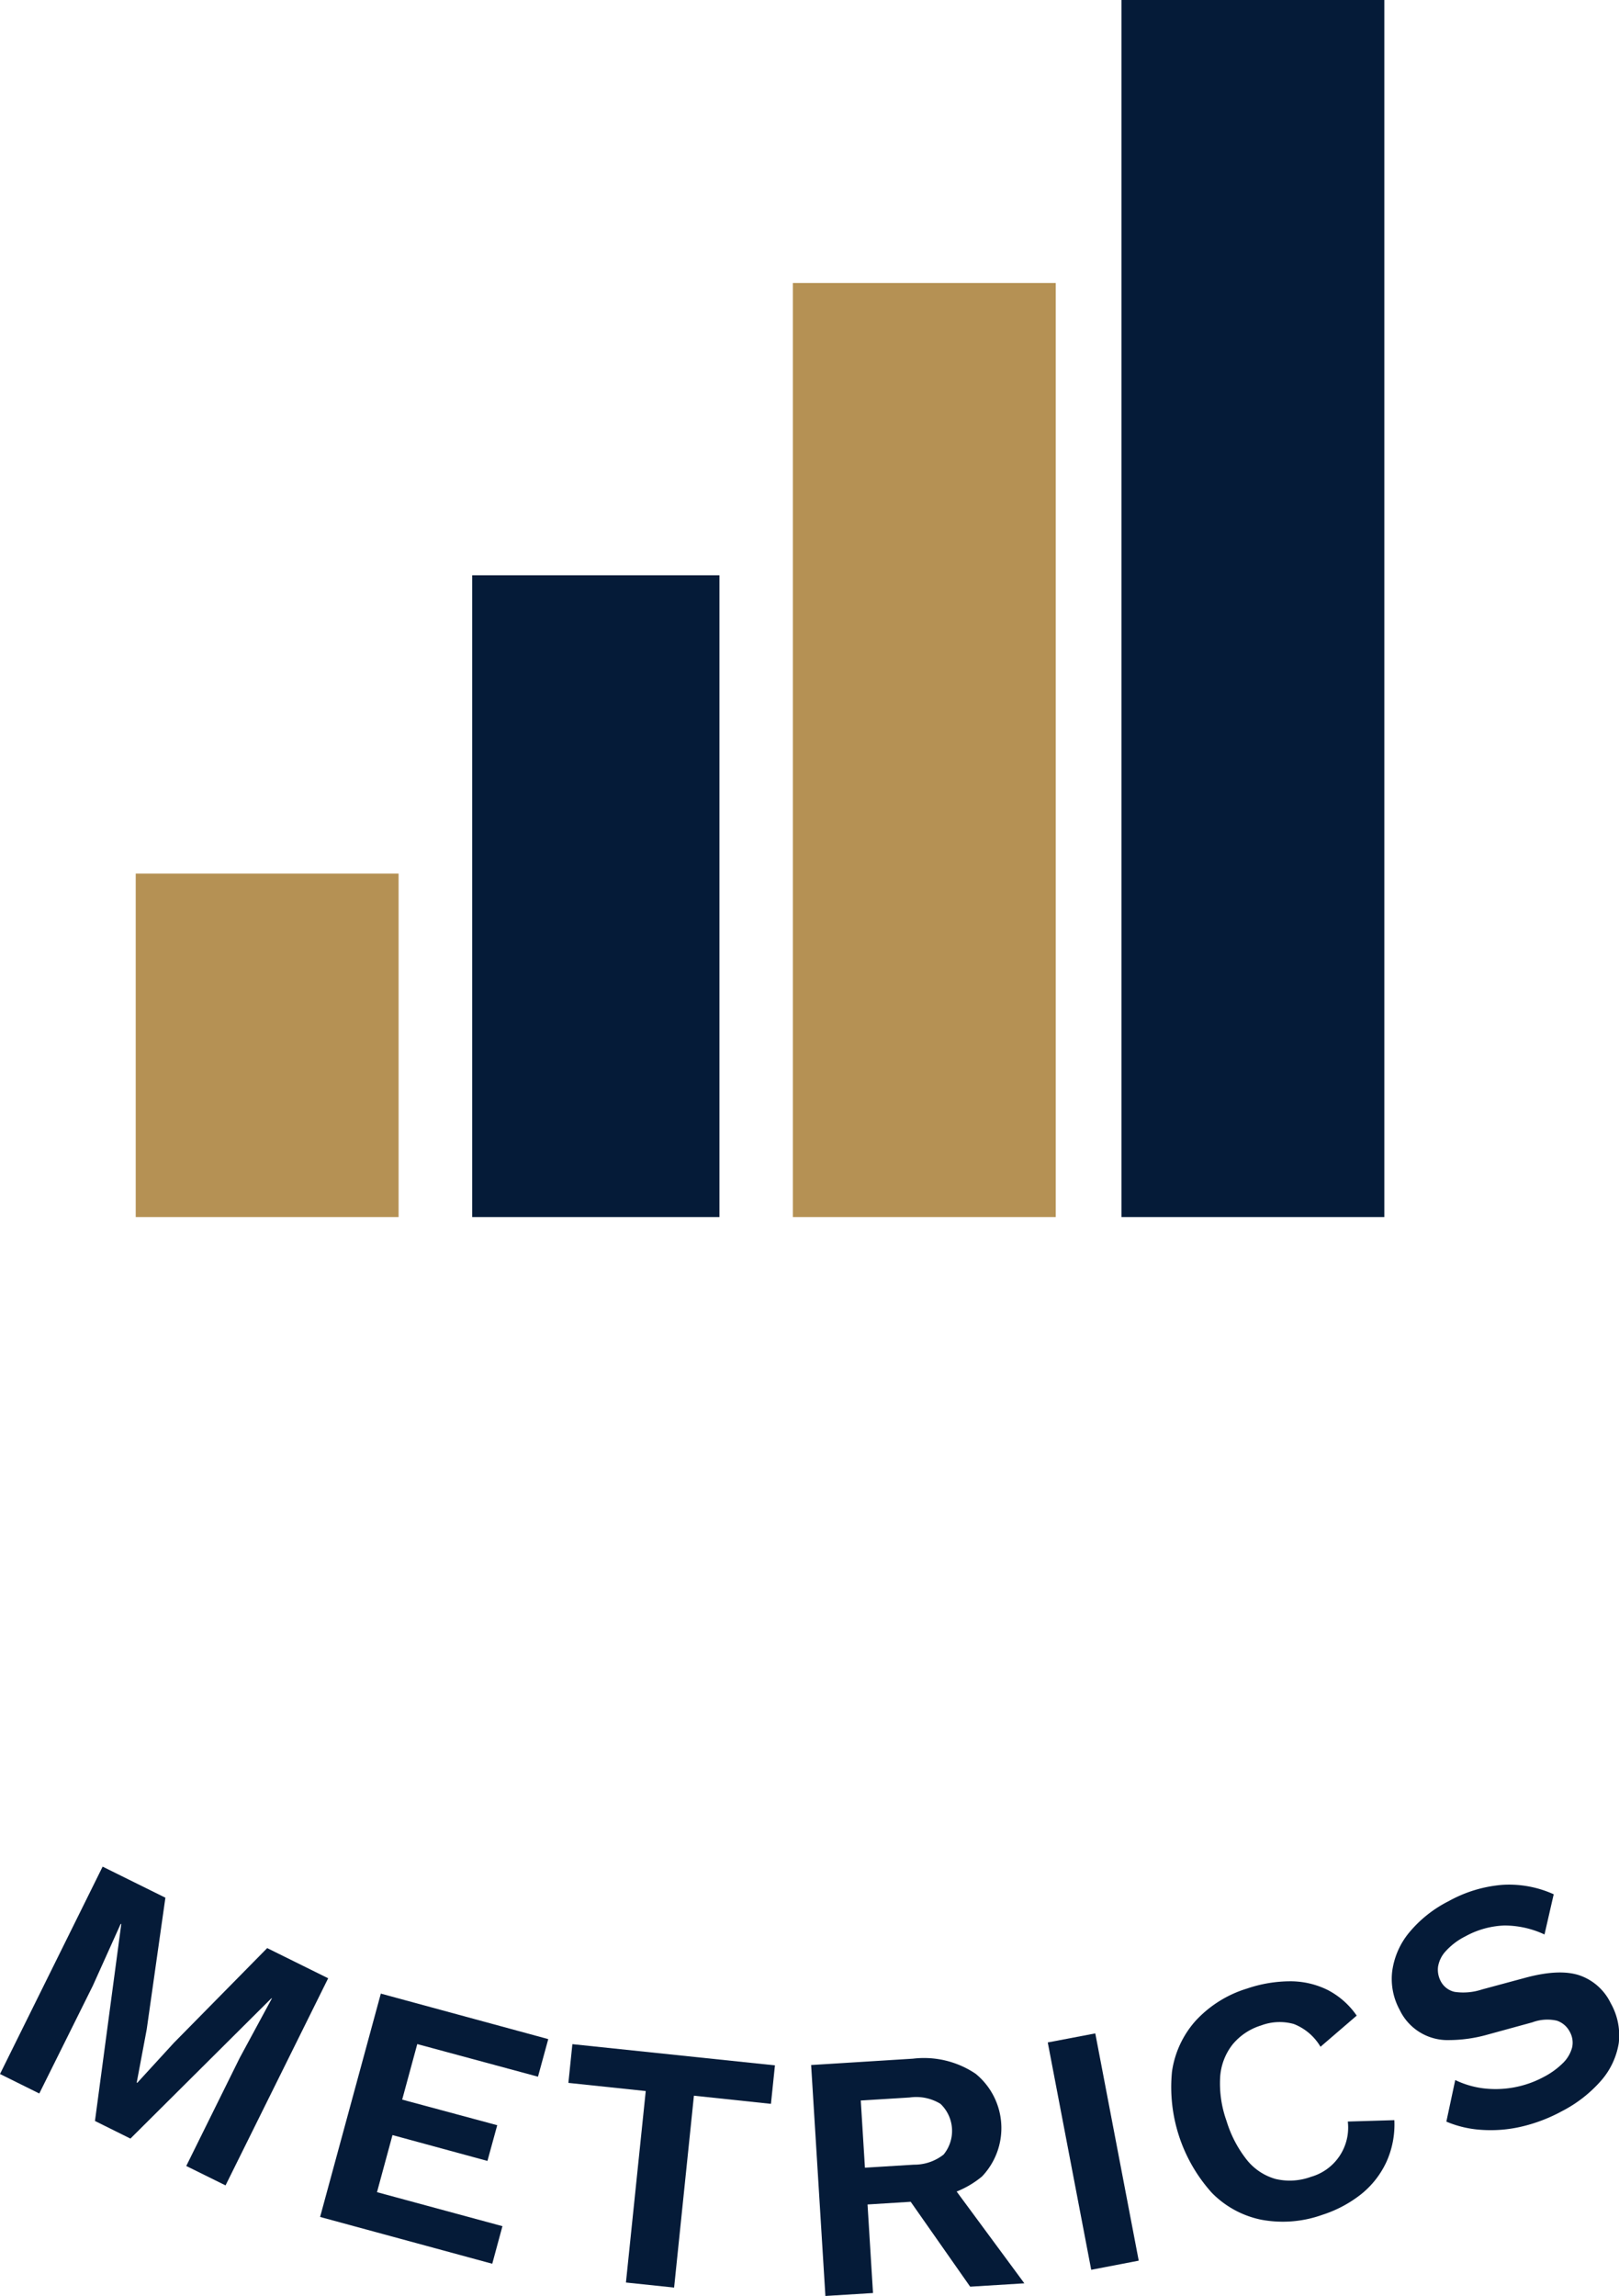
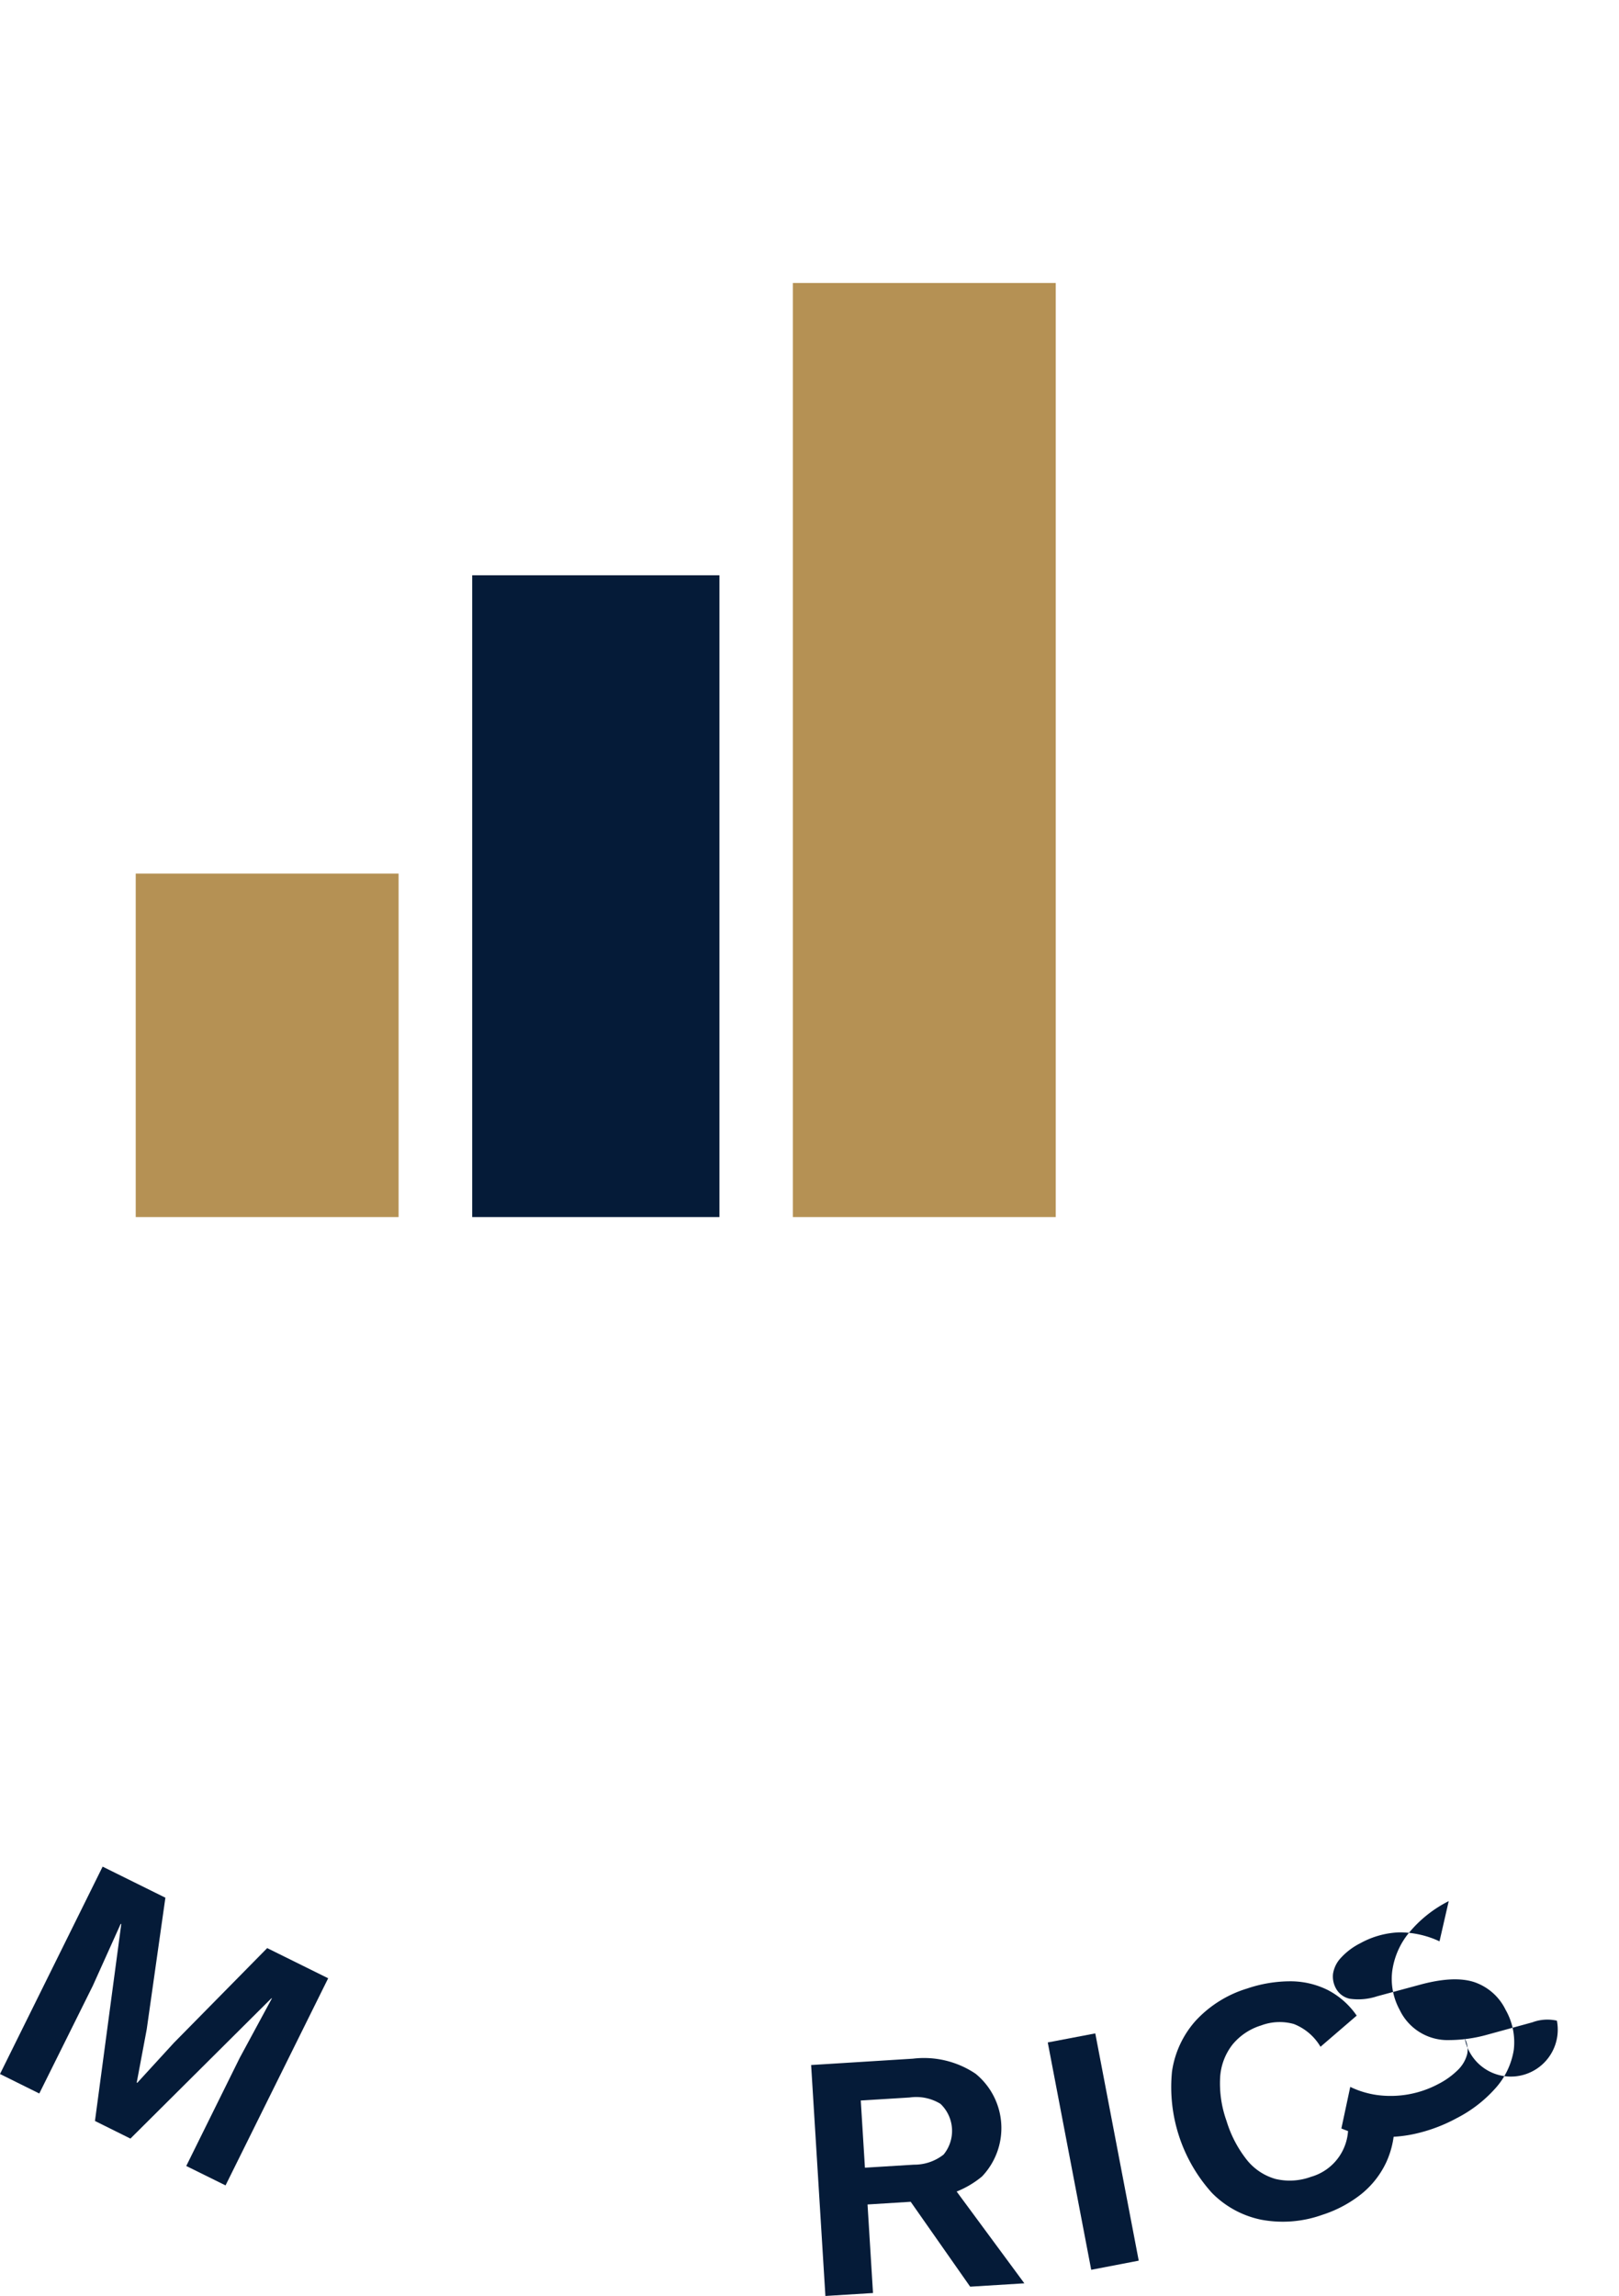
<svg xmlns="http://www.w3.org/2000/svg" viewBox="0 0 198.62 281.56">
  <rect x="16.65" y="107.13" width="32.25" height="42.12" style="fill:#b59154" />
  <rect x="57.93" y="70.55" width="30.33" height="78.7" style="fill:#051b38" />
  <rect x="97.27" y="34.7" width="32.25" height="114.55" style="fill:#b59154" />
-   <rect x="137.58" width="32.25" height="149.25" style="fill:#051b38" />
  <path d="M40.26,242.6,27.67,268l-4.82-2.38,6.56-13.26,3.95-7.3-.07,0L16,262.26l-4.35-2.16,3.23-24.16-.08,0-3.41,7.57L4.82,256.73,0,254.34l12.59-25.43,7.7,3.81L18,248.86l-1.23,6.55.08,0,4.48-4.89L32.78,238.9Z" style="fill:#051b38" />
-   <path d="M39.27,271.87l7.45-27.39,20.54,5.58L66,254.67l-14.81-4-1.85,6.81L61,260.62,59.8,265l-11.65-3.17-1.9,7L61.64,273l-1.25,4.61Z" style="fill:#051b38" />
-   <path d="M95.07,253.28,94.58,258l-9.45-1L82.7,280.53l-5.91-.62,2.43-23.48-9.49-1,.49-4.75Z" style="fill:#051b38" />
  <path d="M112,252.46a11.35,11.35,0,0,1,7.69,1.85,8.6,8.6,0,0,1,.78,12.6,11.62,11.62,0,0,1-7.37,2.67l-.58.38-6.09.38.67,10.86-5.84.36-1.75-28.32Zm.11,13a5.81,5.81,0,0,0,3.65-1.24,4.58,4.58,0,0,0-.38-6.22,5.69,5.69,0,0,0-3.78-.78l-6,.37.51,8.24Zm3.56,1,10,13.55-6.65.41-8.36-11.93Z" style="fill:#051b38" />
  <path d="M134.37,249.36l5.33,27.87-5.83,1.12-5.33-27.88Z" style="fill:#051b38" />
  <path d="M171.06,260a11.1,11.1,0,0,1-1,5.18,11,11,0,0,1-3.1,3.92,15.09,15.09,0,0,1-4.74,2.51,14.36,14.36,0,0,1-7.48.6,11.78,11.78,0,0,1-6.06-3.29,19.37,19.37,0,0,1-4.9-14.87,11.89,11.89,0,0,1,2.92-6.26,14.23,14.23,0,0,1,6.29-3.93,16.56,16.56,0,0,1,5.28-.89,10.31,10.31,0,0,1,4.58,1.05,9.76,9.76,0,0,1,3.59,3.16L162,251a6.58,6.58,0,0,0-3.27-2.79,6.44,6.44,0,0,0-4,.17,7.33,7.33,0,0,0-3.51,2.33,7.21,7.21,0,0,0-1.53,4,13.6,13.6,0,0,0,.78,5.38,14.46,14.46,0,0,0,2.5,4.79,6.92,6.92,0,0,0,3.51,2.33,7.56,7.56,0,0,0,4.35-.26,6.28,6.28,0,0,0,4.52-6.78Z" style="fill:#051b38" />
-   <path d="M177.73,233.14a16.22,16.22,0,0,1,6.62-2,13.27,13.27,0,0,1,6.26,1.16l-1.13,4.93a11.59,11.59,0,0,0-4.94-1.1,10.69,10.69,0,0,0-4.77,1.33,8.23,8.23,0,0,0-2.41,1.82,3.67,3.67,0,0,0-.94,1.91,3,3,0,0,0,.33,1.77,2.53,2.53,0,0,0,1.72,1.31,7.34,7.34,0,0,0,3.35-.3l5.23-1.41q4.17-1.14,6.66-.34a6.65,6.65,0,0,1,3.88,3.41,8,8,0,0,1,1,4.92,9.21,9.21,0,0,1-2.18,4.62,16.28,16.28,0,0,1-4.83,3.75,19.71,19.71,0,0,1-5.13,1.92,16.63,16.63,0,0,1-4.81.34,13.09,13.09,0,0,1-4.2-1l1.09-5.1a11.12,11.12,0,0,0,3.31,1,12.47,12.47,0,0,0,7.51-1.36,9.67,9.67,0,0,0,2.41-1.74,4.19,4.19,0,0,0,1.11-1.9,2.72,2.72,0,0,0-.29-1.92A2.78,2.78,0,0,0,191,247.8,5.25,5.25,0,0,0,188,248l-5.69,1.56a17.57,17.57,0,0,1-4.52.62,6.51,6.51,0,0,1-6.08-3.71,7.91,7.91,0,0,1-.92-4.67,9.39,9.39,0,0,1,2-4.7A15.15,15.15,0,0,1,177.73,233.14Z" style="fill:#051b38" />
+   <path d="M177.73,233.14l-1.13,4.93a11.59,11.59,0,0,0-4.94-1.1,10.69,10.69,0,0,0-4.77,1.33,8.23,8.23,0,0,0-2.41,1.82,3.67,3.67,0,0,0-.94,1.91,3,3,0,0,0,.33,1.77,2.53,2.53,0,0,0,1.72,1.31,7.34,7.34,0,0,0,3.35-.3l5.23-1.41q4.17-1.14,6.66-.34a6.65,6.65,0,0,1,3.88,3.41,8,8,0,0,1,1,4.92,9.21,9.21,0,0,1-2.18,4.62,16.28,16.28,0,0,1-4.83,3.75,19.71,19.71,0,0,1-5.13,1.92,16.63,16.63,0,0,1-4.81.34,13.09,13.09,0,0,1-4.2-1l1.09-5.1a11.12,11.12,0,0,0,3.31,1,12.47,12.47,0,0,0,7.51-1.36,9.67,9.67,0,0,0,2.41-1.74,4.19,4.19,0,0,0,1.11-1.9,2.72,2.72,0,0,0-.29-1.92A2.78,2.78,0,0,0,191,247.8,5.25,5.25,0,0,0,188,248l-5.69,1.56a17.57,17.57,0,0,1-4.52.62,6.51,6.51,0,0,1-6.08-3.71,7.91,7.91,0,0,1-.92-4.67,9.39,9.39,0,0,1,2-4.7A15.15,15.15,0,0,1,177.73,233.14Z" style="fill:#051b38" />
</svg>